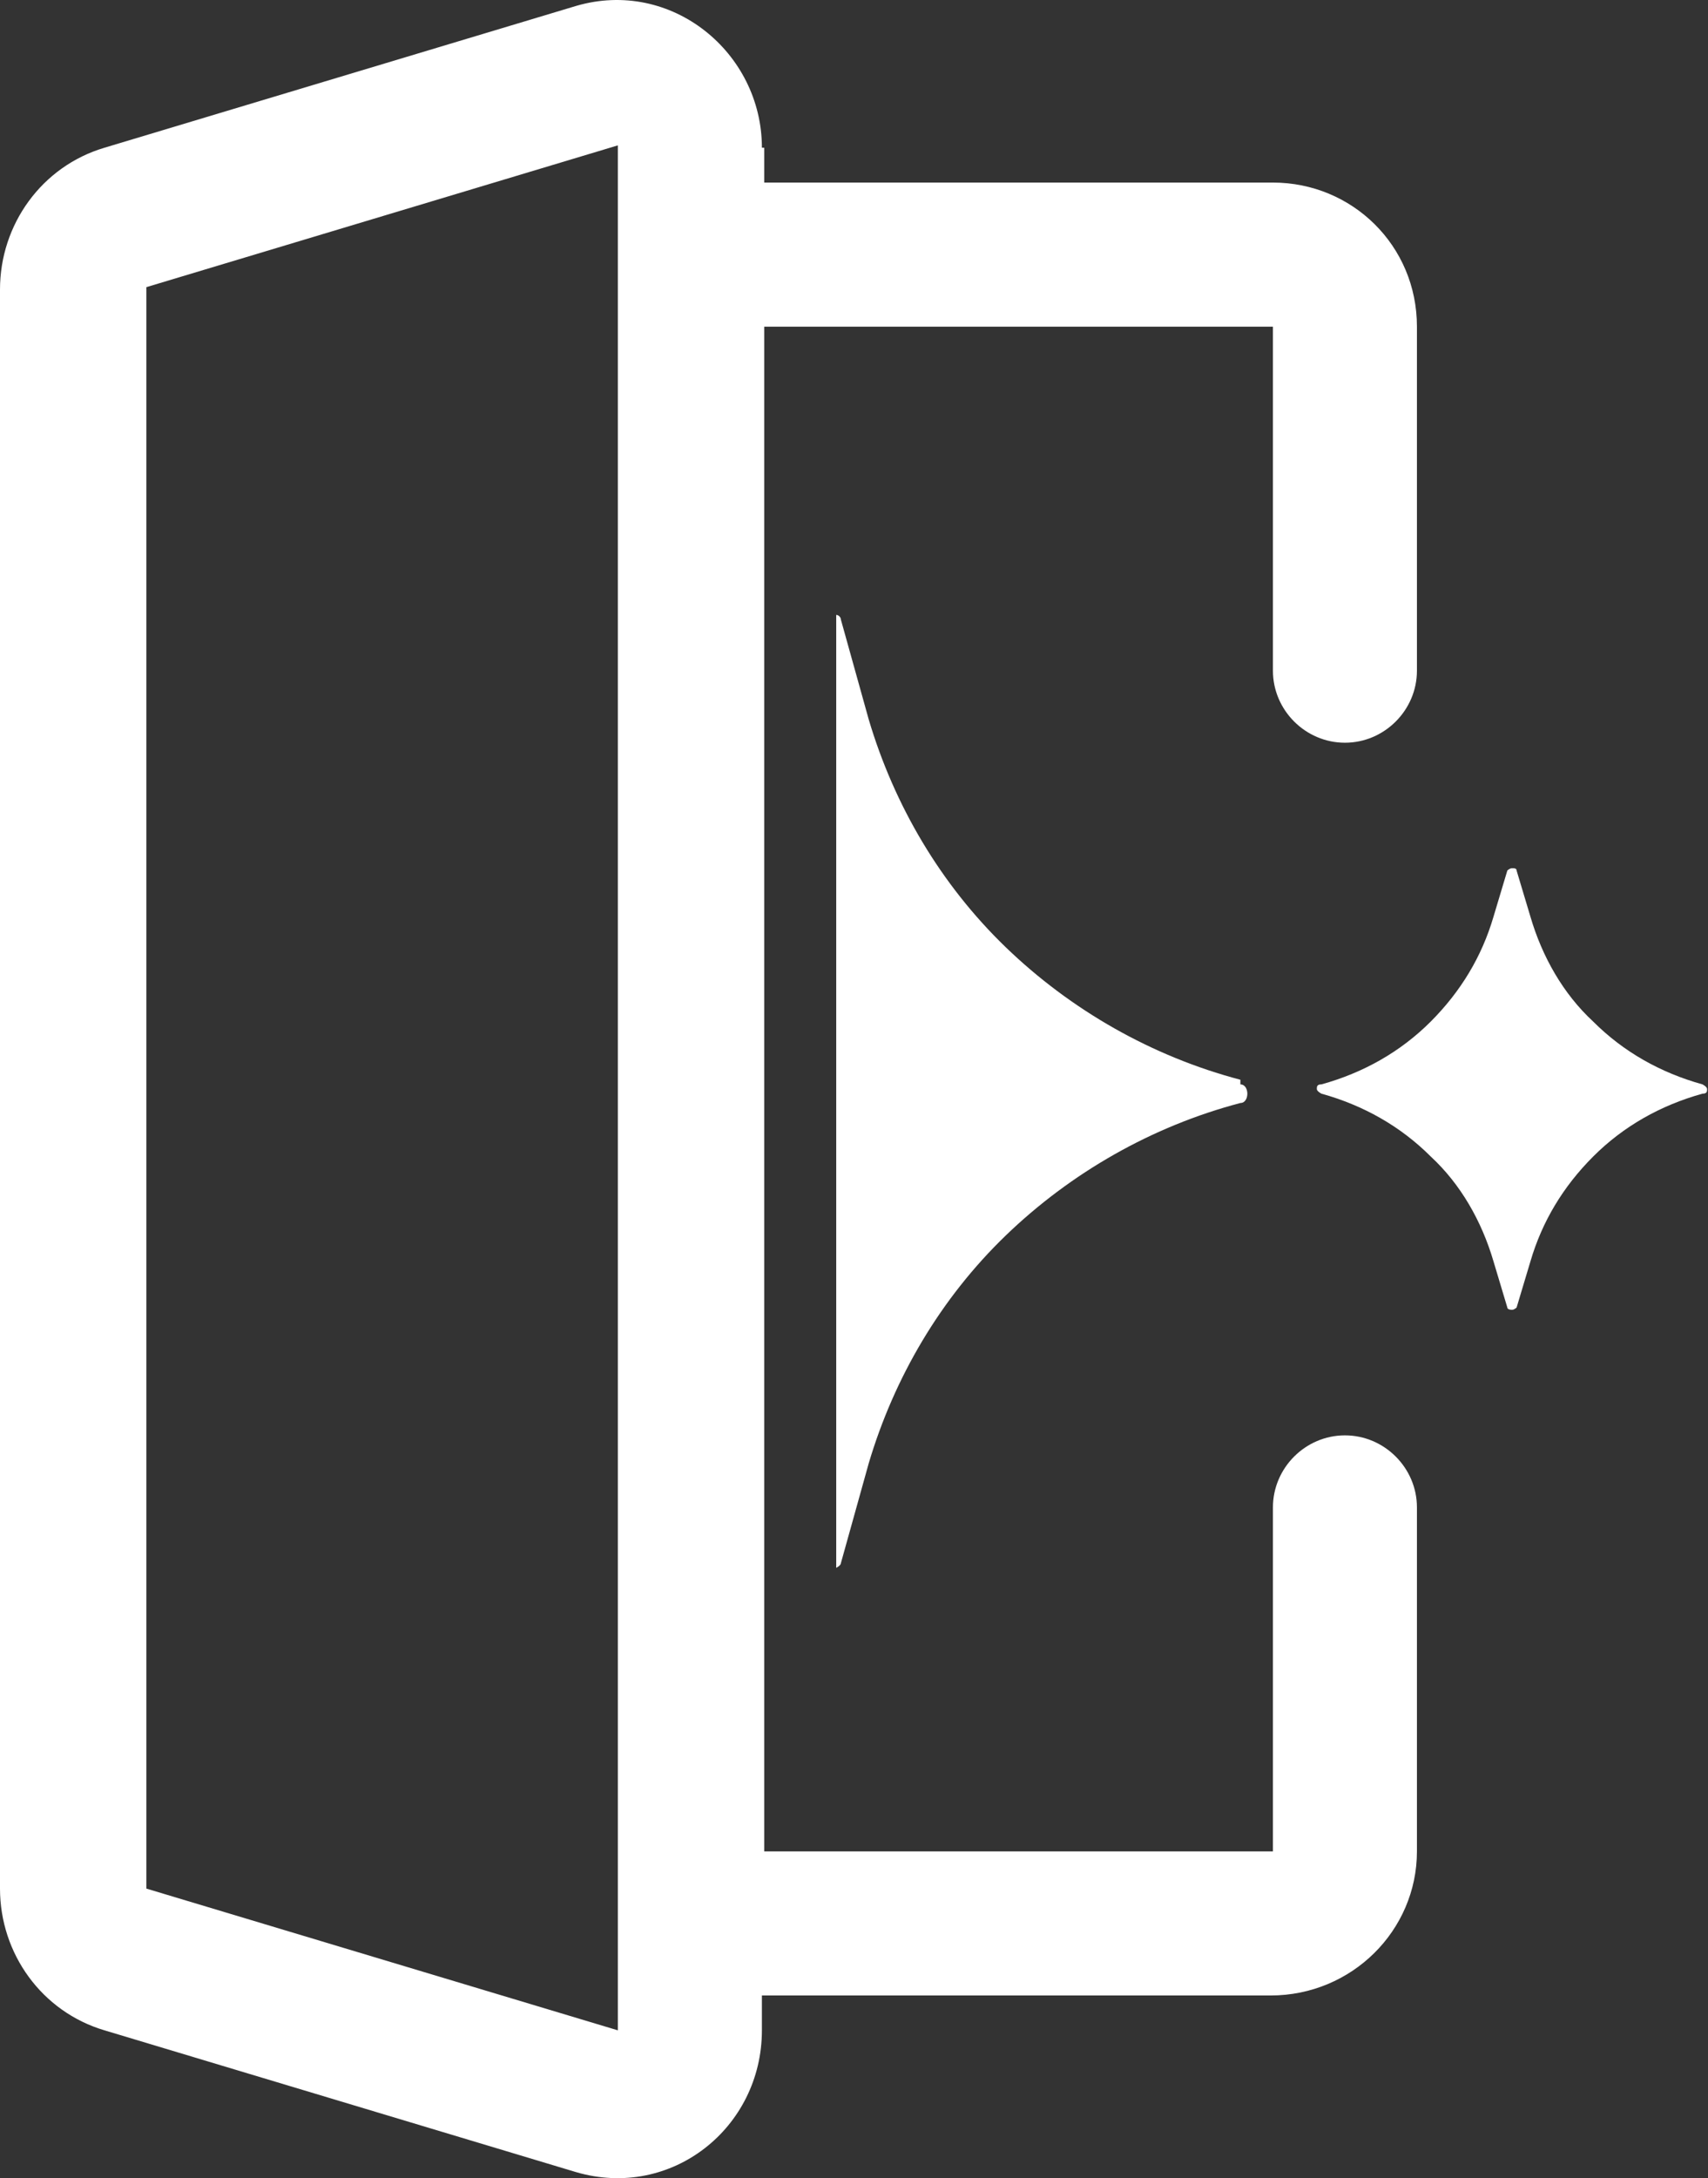
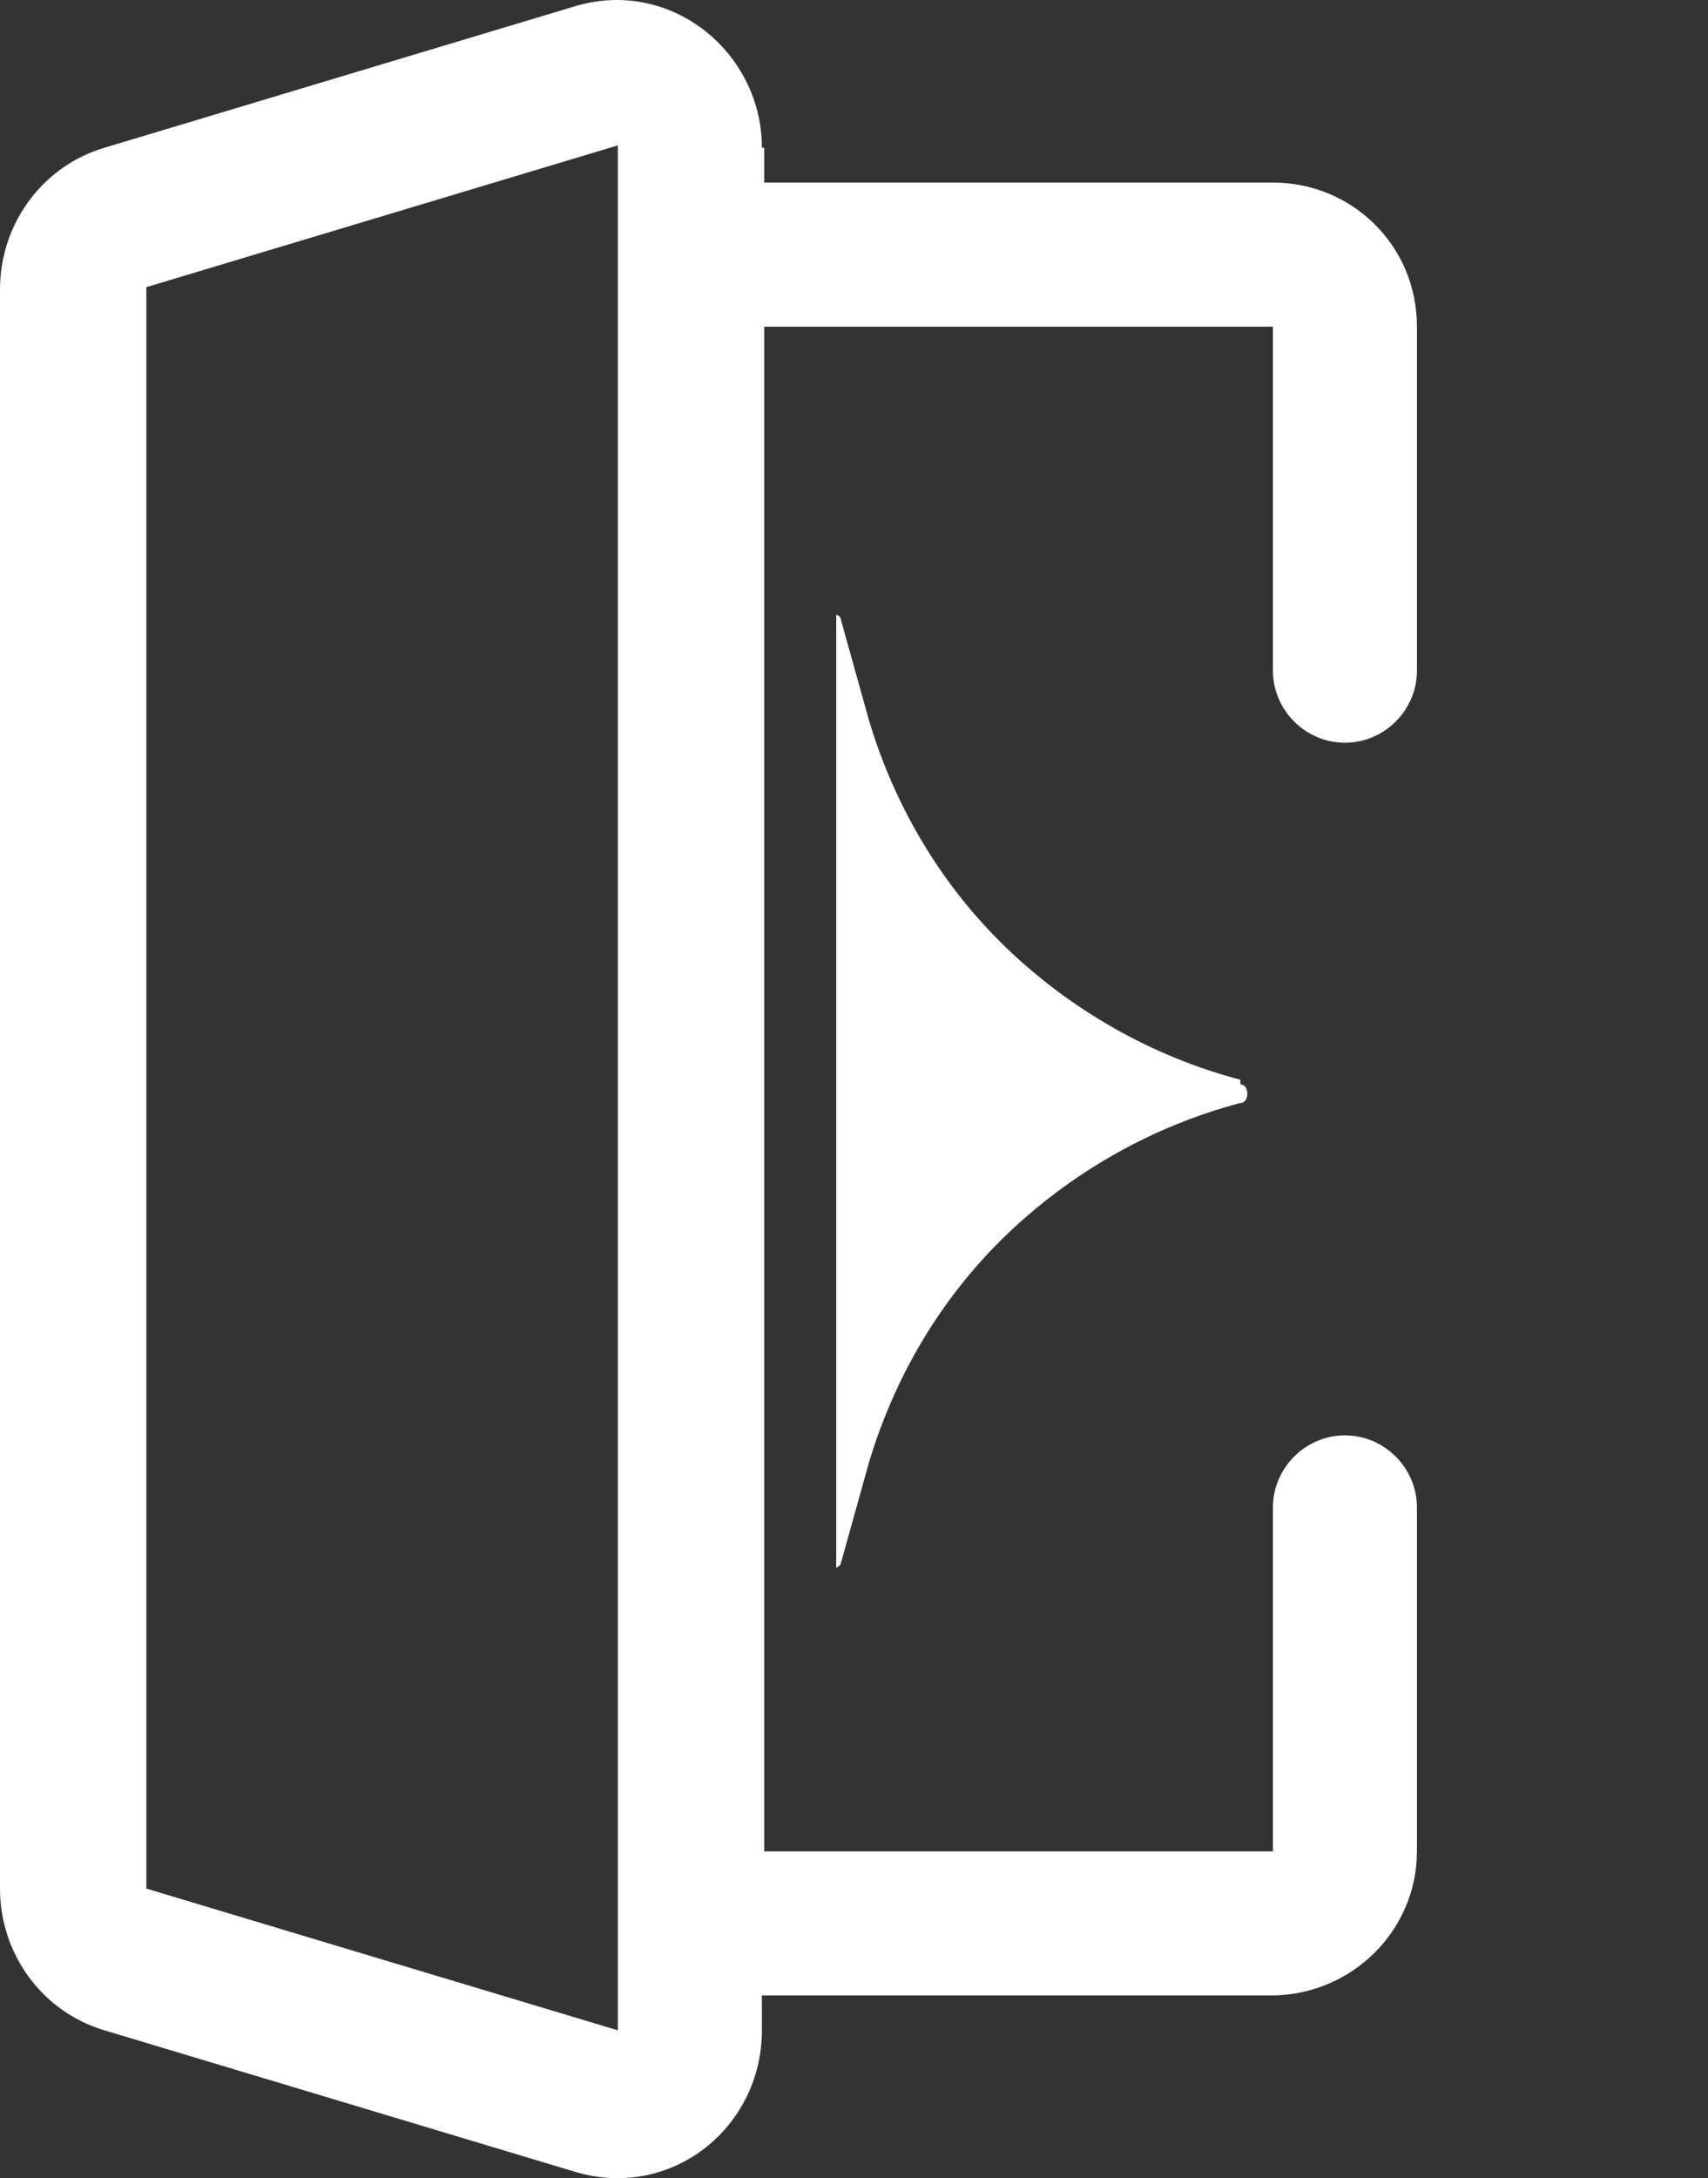
<svg xmlns="http://www.w3.org/2000/svg" width="51" height="65" viewBox="0 0 51 65" fill="none">
  <rect x="0" y="0" width="51" height="65" fill="#333333" stroke="none" />
  <g id="Group 40500">
    <path id="Vector" fill-rule="evenodd" clip-rule="evenodd" d="M22.75 4.408C22.75 1.564 20.045 -0.655 17.201 0.177L3.121 4.408C1.248 4.963 0 6.697 0 8.639V56.358C0 58.3 1.248 60.033 3.121 60.588L17.201 64.819C20.045 65.651 22.75 63.501 22.75 60.588V59.548H37.939C40.367 59.548 42.309 57.606 42.309 55.248V44.983C42.309 43.804 41.338 42.833 40.159 42.833C38.98 42.833 38.009 43.804 38.009 44.983V55.248H22.819V9.748H38.009V20.014C38.009 21.193 38.98 22.164 40.159 22.164C41.338 22.164 42.309 21.193 42.309 20.014V9.748C42.309 7.321 40.367 5.448 38.009 5.448H22.819V4.408H22.75ZM4.37 8.569L18.449 4.338V60.588L4.37 56.358V8.639V8.569Z" fill="white" />
-     <path id="Vector_2" d="M45.146 39.087C45.146 39.087 45.008 39.087 45.008 39.018L44.592 37.631C44.245 36.452 43.62 35.342 42.719 34.51C41.817 33.608 40.708 32.984 39.459 32.637C39.459 32.637 39.32 32.568 39.32 32.498C39.32 32.429 39.32 32.359 39.459 32.359C40.708 32.013 41.817 31.389 42.719 30.487C43.62 29.585 44.245 28.545 44.592 27.366L45.008 25.979C45.008 25.979 45.077 25.909 45.146 25.909C45.216 25.909 45.285 25.909 45.285 25.979L45.701 27.366C46.048 28.545 46.672 29.654 47.574 30.487C48.476 31.389 49.585 32.013 50.834 32.359C50.834 32.359 50.973 32.429 50.973 32.498C50.973 32.568 50.973 32.637 50.834 32.637C49.585 32.984 48.476 33.608 47.574 34.51C46.672 35.411 46.048 36.452 45.701 37.631L45.285 39.018C45.285 39.018 45.216 39.087 45.146 39.087Z" fill="white" />
    <path id="Vector_3" d="M37.037 32.221C34.401 31.528 31.974 30.141 30.032 28.268C28.09 26.395 26.703 24.037 25.94 21.471L25.108 18.488C25.108 18.419 25.038 18.35 24.969 18.35V46.787C24.969 46.787 25.108 46.717 25.108 46.648L25.94 43.666C26.703 41.099 28.09 38.741 30.032 36.868C31.974 34.996 34.401 33.608 37.037 32.915C37.176 32.915 37.245 32.776 37.245 32.638C37.245 32.499 37.176 32.36 37.037 32.36V32.221Z" fill="white" />
  </g>
</svg>